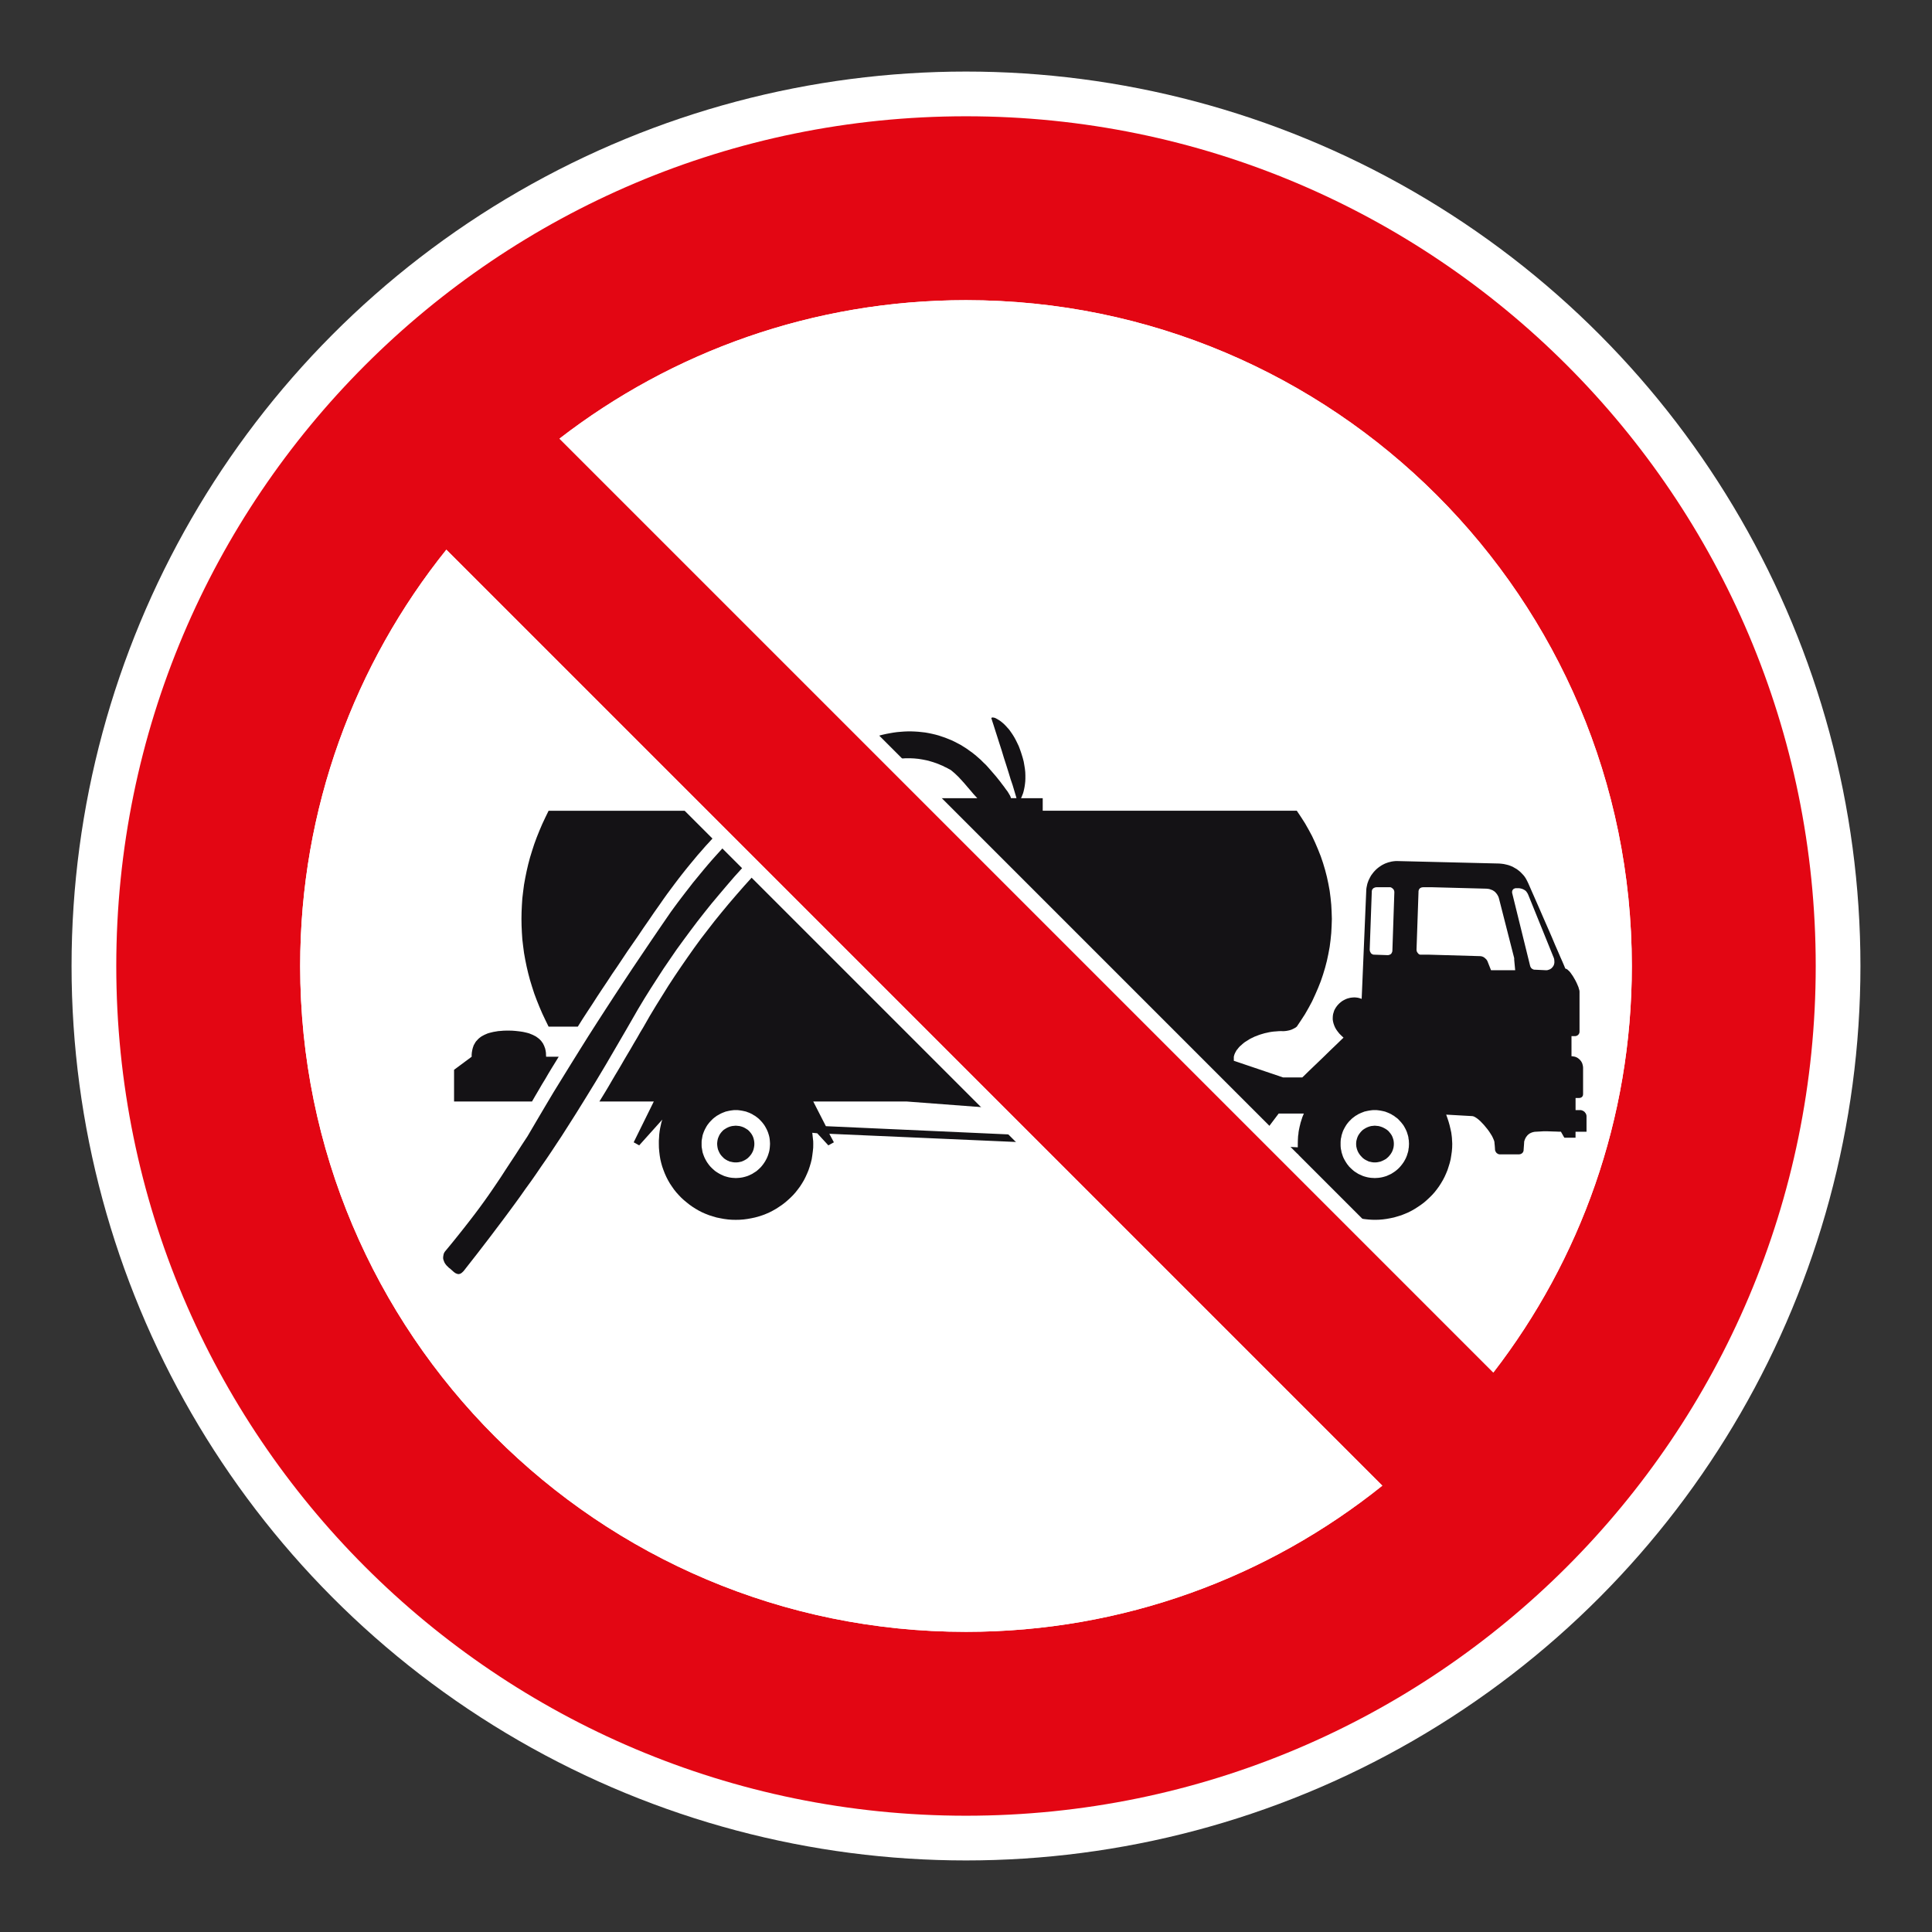
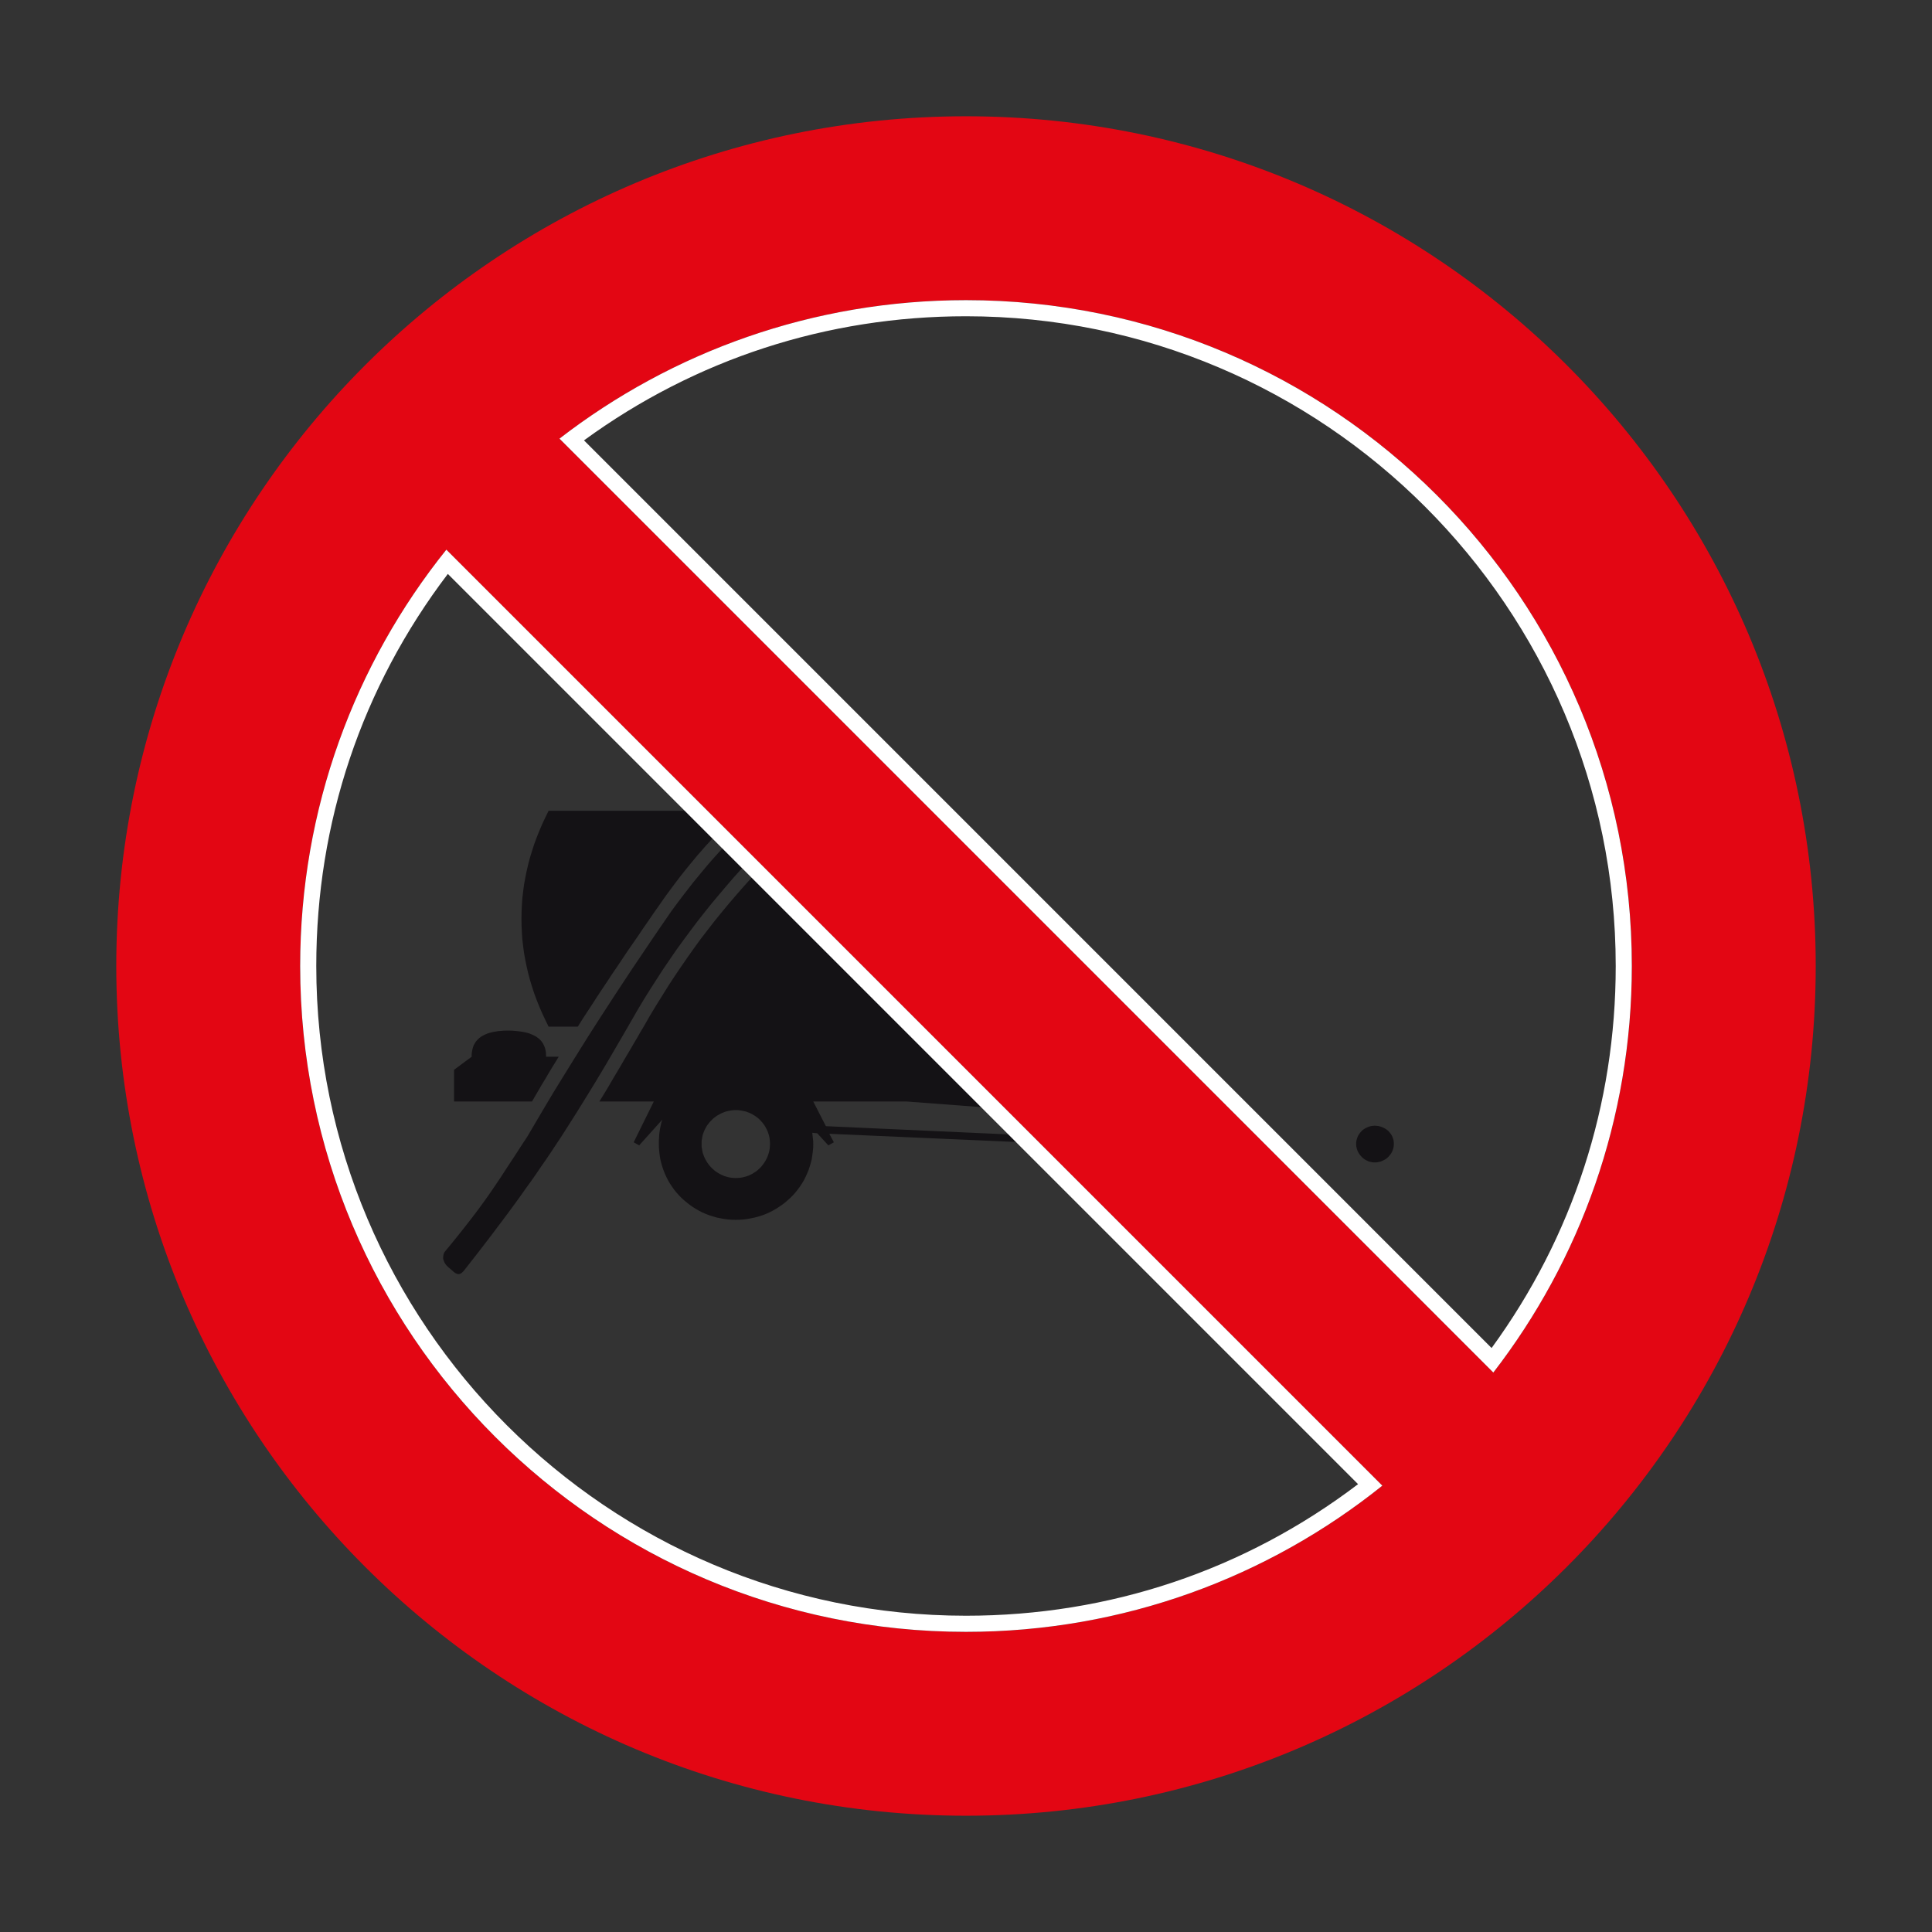
<svg xmlns="http://www.w3.org/2000/svg" viewBox="0 0 306.142 306.142">
  <rect x="0" y="0" width="306.142" height="306.142" fill="#333333" stroke="none" />
  <g id="Calque_4" data-name="Calque 4">
-     <circle cx="153.071" cy="153.071" r="141.732" style="fill: #fff;" />
-   </g>
+     </g>
  <g id="Calque_2" data-name="Calque 2">
    <g>
      <polygon points="82.697 147.772 82.767 148.841 82.895 149.921 83.036 151.005 83.231 152.092 83.448 153.154 83.698 154.22 83.982 155.292 84.309 156.36 84.654 157.429 85.045 158.473 85.475 159.541 85.924 160.589 86.416 161.63 86.929 162.68 91.557 162.68 92.317 161.471 93.08 160.296 93.865 159.105 94.634 157.908 95.419 156.721 96.222 155.524 97.003 154.33 97.822 153.139 98.628 151.93 99.434 150.721 100.27 149.515 101.116 148.294 101.952 147.051 102.81 145.815 103.671 144.554 104.554 143.305 105.134 142.469 105.714 141.657 106.309 140.857 106.908 140.051 107.503 139.266 108.095 138.503 108.697 137.746 109.304 136.998 109.921 136.259 110.529 135.52 111.155 134.815 111.786 134.085 112.415 133.404 113.06 132.696 113.701 132.018 114.363 131.344 111.411 128.474 86.929 128.474 86.416 129.524 85.924 130.574 85.475 131.628 85.045 132.696 84.654 133.761 84.309 134.824 83.982 135.892 83.698 136.964 83.448 138.042 83.231 139.111 83.036 140.191 82.895 141.278 82.767 142.362 82.697 143.443 82.648 144.524 82.63 145.61 82.648 146.691 82.697 147.772" style="fill: #141215;" />
      <polygon points="97.629 165.913 99.339 162.976 101.116 159.887 102.117 158.222 103.125 156.611 104.138 155.038 105.146 153.481 106.181 151.967 107.219 150.455 108.291 148.981 109.368 147.525 110.471 146.059 111.585 144.636 112.727 143.208 113.924 141.782 115.133 140.353 116.366 138.921 117.657 137.495 118.992 136.033 115.862 132.934 115.255 133.606 114.629 134.265 114.015 134.94 113.401 135.618 112.791 136.302 112.189 136.998 111.597 137.7 111.002 138.418 110.407 139.144 109.808 139.868 109.231 140.619 108.648 141.367 108.056 142.139 107.472 142.908 106.889 143.696 106.309 144.49 104.743 146.767 103.201 149.03 101.711 151.24 100.24 153.423 98.796 155.603 97.382 157.752 95.975 159.917 94.586 162.066 93.202 164.231 91.844 166.399 90.479 168.594 89.112 170.807 87.728 173.051 86.364 175.341 84.981 177.683 83.591 180.049 82.59 181.572 81.689 182.971 80.853 184.238 80.09 185.401 79.381 186.497 78.694 187.52 78.035 188.49 77.375 189.446 76.704 190.389 76.011 191.342 75.272 192.331 74.487 193.354 73.626 194.459 72.695 195.635 71.66 196.92 70.509 198.315 70.396 198.486 70.314 198.672 70.271 198.865 70.24 199.039 70.219 199.225 70.219 199.396 70.25 199.588 70.314 199.756 70.378 199.93 70.454 200.098 70.567 200.275 70.686 200.431 70.814 200.584 70.976 200.73 71.126 200.886 71.303 201.014 71.617 201.292 71.898 201.545 72.026 201.64 72.164 201.738 72.292 201.796 72.42 201.845 72.524 201.875 72.655 201.894 72.778 201.875 72.9 201.845 73.031 201.78 73.168 201.689 73.312 201.557 73.455 201.42 75.663 198.599 77.724 195.916 78.707 194.609 79.68 193.323 80.609 192.072 81.521 190.832 82.41 189.608 83.271 188.384 84.138 187.19 84.971 185.996 85.783 184.802 86.602 183.624 87.402 182.436 88.189 181.243 88.971 180.064 89.74 178.858 90.51 177.649 91.288 176.422 92.827 173.943 94.402 171.375 95.999 168.707 97.629 165.913" style="fill: #141215;" />
      <polygon points="84.825 173.634 85.362 172.722 85.881 171.827 86.416 170.951 86.929 170.069 87.46 169.192 87.997 168.325 88.531 167.449 86.538 167.449 86.519 167.15 86.51 166.826 86.458 166.49 86.382 166.145 86.315 165.974 86.257 165.806 86.18 165.632 86.101 165.471 86.013 165.299 85.896 165.147 85.774 164.97 85.631 164.814 85.475 164.658 85.301 164.515 85.112 164.377 84.907 164.231 84.669 164.109 84.419 163.981 84.153 163.874 83.872 163.758 83.561 163.669 83.231 163.59 82.865 163.511 82.492 163.453 82.086 163.403 81.659 163.358 81.204 163.321 80.716 163.309 80.23 163.309 79.775 163.321 79.354 163.358 78.939 163.388 78.566 163.453 78.206 163.511 77.879 163.59 77.562 163.669 77.265 163.758 76.997 163.874 76.753 163.981 76.514 164.109 76.292 164.231 76.09 164.377 75.916 164.515 75.748 164.671 75.608 164.829 75.461 164.982 75.339 165.147 75.242 165.315 75.049 165.66 74.991 165.849 74.927 166.023 74.878 166.209 74.838 166.381 74.805 166.573 74.771 166.744 74.738 167.101 74.738 167.449 71.95 169.519 71.95 174.544 84.3 174.544 84.825 173.634" style="fill: #141215;" />
      <path d="M162.827,179.893l-31.959-1.441-2-3.908h14.829l14.911,1.126-24.873-24.883-13.238-13.226-1.301,1.411-1.273,1.41-1.224,1.398-1.194,1.392-1.163,1.401-1.127,1.389-1.096,1.416-1.087,1.41-1.053,1.444-1.029,1.46-1.023,1.478-1.007,1.487-1.004,1.535-.983,1.575-.996,1.6-.983,1.633-.501.876-.501.876-.522.867-.488.861-.516.864-.485.846-.507.849-.501.846-.488.849-.498.843-.504.837-.485.827-.485.837-.498.834-.495.812-.504.818h8.622l-3.187,6.463.873.485,3.661-4.079-.143.455-.104.467-.098.458-.079.486-.058.467-.03.504-.034.488v.504l.012.632.052.608.073.614.098.595.137.583.162.574.201.568.205.534.247.547.266.519.29.504.323.485.327.47.363.455.397.44.388.406.425.391.458.379.452.36.47.33.501.317.504.293.534.271.534.232.568.22.568.177.577.171.598.122.592.11.614.082.623.049.629.013.632-.013.626-.049.614-.082.611-.11.574-.122.601-.171.565-.177.568-.22.534-.232.528-.271.519-.293.488-.317.485-.33.47-.36.44-.379.427-.391.406-.406.391-.44.357-.455.351-.47.311-.485.302-.504.263-.519.247-.547.223-.534.189-.568.171-.574.144-.583.091-.595.08-.614.064-.608.009-.632-.009-.424-.052-.452-.046-.439-.046-.428.785.08,1.759,1.914.879-.485-.724-1.349,32.61,1.429-1.197-1.193ZM122.002,181.524l-.018.268-.03.266-.043.272-.064.263-.079.253-.082.251-.098.247-.107.241-.125.232-.122.223-.143.216-.153.22-.159.205-.162.198-.18.189-.193.177-.186.171-.204.171-.22.143-.226.14-.211.14-.235.11-.235.113-.256.107-.247.08-.269.076-.266.064-.269.046-.266.034-.568.033-.266-.018-.281-.015-.266-.034-.269-.046-.25-.064-.269-.076-.25-.08-.235-.107-.25-.113-.217-.11-.241-.14-.223-.14-.214-.143-.205-.171-.189-.171-.189-.177-.186-.189-.171-.198-.159-.205-.156-.22-.144-.216-.122-.223-.125-.232-.113-.241-.095-.247-.092-.251-.08-.253-.049-.263-.043-.272-.052-.266-.012-.268v-.55l.012-.266.052-.272.043-.259.049-.266.08-.253.092-.251.095-.235.113-.235.125-.235.122-.22.144-.226.156-.202.159-.204.171-.183.186-.189.189-.192.189-.156.205-.153.214-.162.223-.122.241-.14.217-.113.25-.113.235-.089.25-.098.269-.061.25-.058.269-.049.266-.037.281-.031h.549l.284.031.266.037.269.049.266.058.269.061.247.098.256.089.47.226.211.14.226.122.22.162.204.153.186.156.193.192.18.189.162.183.159.204.153.202.143.226.122.22.125.235.107.235.098.235.082.251.079.253.064.266.043.259.03.272.018.266.015.269-.015.281Z" style="fill: #141215;" />
-       <path d="M251.39,176.739l-.03-.095-.03-.092-.046-.095-.052-.083-.064-.073-.058-.083-.08-.08-.083-.049-.092-.058-.092-.049-.098-.031-.095-.031-.095-.018h-.812v-1.914h.547l.146-.015.119-.034.113-.049.089-.07.067-.082.064-.107.034-.128.012-.156v-4.14l-.012-.186-.034-.195-.046-.174-.049-.168-.082-.162-.092-.156-.113-.137-.107-.128-.128-.107-.137-.113-.156-.098-.156-.07-.174-.067-.174-.03-.189-.034-.189-.015v-3.185h.553l.156-.012.128-.049.122-.064.11-.08.076-.107.079-.128.037-.122.012-.162v-6.366l-.03-.192-.067-.214-.07-.259-.113-.266-.125-.293-.141-.299-.156-.299-.174-.296-.174-.299-.189-.269-.171-.247-.174-.22-.189-.174-.153-.141-.085-.049-.07-.045-.086-.019-.061-.012-.067-.125-.153-.375-.25-.586-.333-.751-.391-.91-.455-1.035-.467-1.114-.504-1.167-.516-1.175-.519-1.187-.489-1.13-.47-1.069-.418-.952-.369-.834-.293-.675-.208-.471-.171-.351-.174-.33-.198-.315-.223-.278-.25-.266-.25-.253-.284-.232-.281-.21-.318-.18-.308-.18-.333-.14-.348-.125-.357-.089-.379-.083-.375-.049-.372-.03-16.105-.391h-.25l-.235.019-.25.03-.235.04-.217.058-.241.058-.216.076-.22.076-.217.098-.21.107-.202.11-.189.125-.183.125-.189.14-.174.143-.171.156-.159.162-.159.168-.153.192-.131.174-.137.18-.125.211-.11.204-.098.202-.107.22-.079.223-.08.213-.061.235-.049.238-.049.235-.031.232-.012.256-.724,17.134-.284-.098-.296-.079-.296-.04-.284-.019-.284.019-.299.031-.278.064-.266.073-.272.107-.247.128-.25.14-.238.177-.22.186-.202.202-.192.223-.156.216-.156.254-.128.25-.089.281-.083.272-.046.296-.018.299v.293l.049.318.08.315.107.308.146.333.183.318.223.309.266.333.317.315.339.318-.281.262-.739.72-1.047,1.002-1.194,1.166-1.209,1.16-1.05,1.005-.736.723-.284.269h-3.029l-7.816-2.644v-.641l.037-.153.046-.165.061-.15.076-.174.101-.174.089-.174.125-.156.143-.177.137-.171.156-.168.192-.156.186-.174.186-.159.223-.171.235-.146.238-.153.253-.159.256-.137.269-.125.284-.143.299-.107.315-.128.312-.107.662-.196.345-.073.36-.083.357-.061.379-.049.372-.025.397-.034.409-.015.302.015.275-.015.266-.031.254-.048.22-.049.208-.061.171-.064.171-.08.266-.137.192-.113.107-.092.049-.034.66-.986.641-.99.583-1.02.546-1.019.488-1.06.455-1.044.424-1.068.363-1.069.327-1.084.281-1.081.235-1.099.205-1.108.143-1.105.11-1.111.058-1.111.037-1.114-.037-1.12-.058-1.111-.11-1.111-.143-1.114-.205-1.114-.235-1.096-.281-1.087-.327-1.096-.363-1.069-.424-1.069-.455-1.066-.488-1.05-.546-1.017-.583-1.029-.641-1.002-.66-.986h-40.261v-1.991h-3.438l.107-.223.095-.25.113-.284.091-.312.08-.342.076-.385.061-.421.049-.437.018-.455v-.489l-.018-.516-.058-.553-.089-.55-.104-.595-.156-.592-.189-.614-.14-.421-.146-.406-.15-.397-.177-.372-.171-.351-.174-.345-.171-.312-.189-.314-.186-.284-.192-.278-.18-.254-.193-.241-.204-.217-.193-.22-.183-.186-.189-.186-.192-.162-.165-.137-.177-.137-.174-.116-.308-.183-.266-.146-.131-.049-.128-.031-.089-.012-.095-.019-.082.019-.061.012-.046.031-.033.049.049.146.122.388.205.626.253.803.302.94.339,1.069.366,1.13.357,1.179.379,1.175.36,1.145.324,1.069.324.953.244.818.193.647.125.418.049.177h-.879l-.021-.095-.034-.098-.04-.11-.064-.125-.174-.299-.201-.329-.269-.354-.281-.394-.318-.412-.312-.419-.671-.837-.647-.748-.55-.632-.388-.427-.428-.406-.403-.406-.427-.372-.443-.382-.434-.345-.461-.33-.449-.324-.473-.299-.467-.293-.495-.26-.479-.25-.504-.238-.498-.202-.504-.201-.525-.177-.504-.171-.528-.143-.534-.125-.531-.11-.537-.094-.547-.061-.552-.058-.543-.034-.556-.021h-.562l-.55.021-.568.043-.565.049-.58.08-.568.098-.574.107-.571.128-.354.092-.366.11-.357.107-.36.107-.366.113-.342.113-.363.128-.357.104,3.264,3.361.659-.174.656-.128.666-.095.656-.061.327-.027.33-.019h.663l.653.031.662.064.66.107.647.128.323.076.318.098.33.095.315.107.311.107.327.128.296.128.333.137.308.162.302.137.315.174.318.168.33.269.311.265.284.269.278.266.504.538.488.543.473.559.485.559.501.592.571.62h-6.066v1.991h-.641l50.146,50.146,2.561.156,1.752-2.317h3.99l-.238.577-.186.583-.095.299-.064.281-.076.296-.064.299-.061.299-.052.315-.024.299-.049.293-.034.632-.015.611v.565l-4.393-.235,1.194,1.193,3.279.156.058.36.067.342.094.366.089.342.101.333.113.345.107.324.143.333.122.318.14.324.159.317.156.299.174.309.171.299.189.284.183.287,2.955,2.946.369.268.4.254.388.235.415.201.421.205.418.186.443.159.452.156.446.122.467.128.455.092.488.082.473.061.485.049.485.033.485.013.626-.013.632-.049.611-.082.611-.11.577-.122.583-.171.58-.177.549-.22.553-.232.531-.271.507-.293.495-.317.485-.33.476-.36.439-.379.418-.391.409-.406.397-.44.357-.455.345-.47.311-.485.299-.504.272-.519.247-.547.22-.534.183-.568.177-.574.143-.583.095-.595.089-.614.052-.608.015-.632-.015-.302-.018-.293-.015-.299-.031-.299-.076-.583-.131-.592-.138-.583-.159-.559-.189-.571-.186-.534,4.143.235.095.018.107.031.113.049.122.064.269.171.284.22.284.254.284.296.293.312.284.345.284.348.25.342.235.366.202.324.156.318.128.299.049.122.034.125.03.125v.098l.012.125.03.281.03.382.018.324.03.162.067.122.073.128.095.107.116.079.122.076.061.015.076.015.064.019h3.123l.159-.034.076-.015.146-.076.104-.079.098-.107.061-.128.049-.122.009-.162.082-1.111v-.098l.012-.107.037-.128.049-.137.058-.143.064-.14.094-.156.107-.143.113-.14.14-.128.159-.122.171-.095.205-.091.217-.064.238-.049.25-.015.58-.031.58-.037h.565l.549.019.519.018.439.012.388.019h.29l.092.153.189.333.186.333.095.137h1.758v-.955h1.74v-2.479l-.015-.11ZM217.37,141.309v-.095l.018-.083.018-.073.024-.064.033-.067.049-.061.049-.046.043-.061.125-.064.143-.064.14-.028.14-.015h2.168l.107.043.128.064.089.08.119.092.073.11.061.125.037.143.012.146-.311,9.236-.018.162-.049.122-.058.125-.082.116-.107.073-.125.064-.143.046-.141.018-2.152-.076h-.092l-.079-.018-.076-.019-.064-.031-.061-.049-.064-.03-.049-.043-.049-.064-.07-.128-.067-.122-.031-.146-.018-.156.329-9.162ZM223.253,181.524l-.012.268-.049.266-.028.272-.067.263-.08.253-.076.251-.098.247-.107.241-.125.232-.122.223-.143.216-.159.22-.159.205-.168.198-.174.189-.186.177-.196.171-.217.171-.202.143-.223.14-.217.14-.235.11-.253.113-.232.107-.253.08-.266.076-.269.064-.269.046-.269.034-.275.015-.284.018-.281-.018-.287-.015-.266-.034-.269-.046-.266-.064-.269-.076-.247-.08-.232-.107-.253-.113-.241-.11-.217-.14-.223-.14-.213-.143-.205-.171-.189-.171-.186-.177-.196-.189-.156-.198-.165-.205-.146-.22-.137-.216-.128-.223-.125-.232-.113-.241-.089-.247-.079-.251-.082-.253-.043-.263-.064-.272-.03-.266-.015-.268v-.55l.015-.266.03-.272.064-.259.043-.266.082-.253.079-.251.089-.235.113-.235.125-.235.128-.22.137-.226.146-.202.165-.204.156-.183.196-.189.186-.192.189-.156.205-.153.213-.162.223-.122.217-.14.241-.113.253-.113.232-.089.247-.098.269-.061.266-.058.269-.049.266-.037.287-.031h.565l.275.031.269.037.269.049.269.058.266.061.253.098.232.089.253.113.235.113.217.14.223.122.202.162.217.153.196.156.186.192.174.189.168.183.159.204.159.202.143.226.122.22.125.235.107.235.098.235.076.251.08.253.067.266.028.259.049.272.012.266.015.269-.015.281ZM236.266,153.738l-.568-1.432-.095-.171-.125-.156-.137-.119-.147-.131-.171-.098-.153-.064-.193-.043-.171-.015-8.051-.232h-1.411l-.067-.018-.055-.019-.067-.031-.098-.079-.089-.107-.095-.128-.064-.122-.037-.146-.012-.156.315-9.162v-.095l.018-.083.012-.073.033-.064.031-.067.033-.061.046-.046.046-.061.11-.064.137-.064.165-.028.174-.015h1.188l8.771.232.171.018.174.019.174.04.156.055.156.061.159.061.141.095.143.092.122.107.113.131.11.128.095.137.089.162.082.146.064.177.049.174,2.4,9.4v.247l.156,1.667h-3.828ZM246.304,152.593l-.03.107-.028.131-.033.107-.064.107-.064.11-.073.095-.083.092-.098.098-.107.076-.11.064-.107.049-.269.089-.14.022h-.143l-1.673-.08h-.146l-.141-.031-.122-.058-.113-.067-.098-.08-.07-.092-.067-.119-.049-.107-2.87-11.641v-.156l.015-.122.033-.095.064-.098.073-.098.098-.058.089-.045.098-.034.098-.019h.543l.272.052.232.064.208.095.189.107.088.064.079.073.083.083.055.089.131.192.107.223,4.067,10.042.046.171.015.156.015.156v.287Z" style="fill: #141215;" />
-       <polygon points="119.474 180.665 119.407 180.397 119.318 180.131 119.196 179.878 119.05 179.643 118.879 179.423 118.693 179.212 118.488 179.026 118.253 178.873 118.018 178.733 117.764 178.608 117.484 178.51 117.202 178.434 116.9 178.403 116.586 178.373 116.278 178.403 115.994 178.434 115.691 178.51 115.426 178.608 115.16 178.733 114.928 178.873 114.687 179.026 114.485 179.212 114.296 179.423 114.128 179.643 113.985 179.878 113.872 180.131 113.765 180.397 113.701 180.665 113.658 180.959 113.637 181.243 113.658 181.542 113.701 181.841 113.765 182.125 113.872 182.387 113.985 182.635 114.128 182.888 114.296 183.108 114.485 183.315 114.598 183.42 114.687 183.517 114.803 183.612 114.928 183.691 115.035 183.77 115.16 183.829 115.282 183.908 115.426 183.957 115.551 184.021 115.691 184.07 115.838 184.097 115.994 184.128 116.131 184.162 116.278 184.177 116.433 184.195 116.745 184.195 116.9 184.177 117.047 184.162 117.202 184.128 117.484 184.07 117.764 183.957 118.018 183.829 118.253 183.691 118.488 183.517 118.693 183.315 118.879 183.108 119.05 182.888 119.196 182.635 119.318 182.387 119.407 182.125 119.474 181.841 119.52 181.542 119.535 181.243 119.52 180.959 119.474 180.665" style="fill: #141215;" />
      <polygon points="220.811 180.665 220.732 180.397 220.637 180.131 220.512 179.878 220.353 179.643 220.179 179.423 219.996 179.212 219.773 179.026 219.538 178.873 219.285 178.733 219.019 178.608 218.735 178.51 218.454 178.434 218.155 178.403 217.844 178.373 217.544 178.403 217.26 178.434 216.976 178.51 216.708 178.608 216.442 178.733 216.207 178.873 215.972 179.026 215.77 179.212 215.581 179.423 215.41 179.643 215.251 179.878 215.126 180.131 215.032 180.397 214.958 180.665 214.922 180.818 214.91 180.959 214.894 181.105 214.894 181.401 214.91 181.542 214.922 181.698 214.958 181.841 214.989 181.982 215.032 182.125 215.077 182.247 215.126 182.387 215.251 182.635 215.41 182.888 215.581 183.108 215.77 183.315 215.972 183.517 216.207 183.691 216.442 183.829 216.708 183.957 216.836 184.021 216.976 184.07 217.12 184.097 217.26 184.128 217.407 184.162 217.544 184.177 217.7 184.195 217.999 184.195 218.155 184.177 218.295 184.162 218.454 184.128 218.735 184.07 219.019 183.957 219.285 183.829 219.538 183.691 219.773 183.517 219.996 183.315 220.179 183.108 220.353 182.888 220.512 182.635 220.637 182.387 220.732 182.125 220.811 181.841 220.854 181.542 220.869 181.243 220.854 180.959 220.811 180.665" style="fill: #141215;" />
    </g>
  </g>
  <g id="Calque_1" data-name="Calque 1">
    <path d="M153.071,18.425c-74.361,0-134.646,60.284-134.646,134.646s60.284,134.646,134.646,134.646c74.361,0,134.646-60.284,134.646-134.646S227.432,18.425,153.071,18.425M258.579,153.071c0,24.256-8.184,46.594-21.945,64.417L88.657,69.505c17.816-13.758,40.158-21.942,64.414-21.942,58.269,0,105.508,47.239,105.508,105.508M47.566,153.071c0-24.965,8.669-47.904,23.163-65.971l148.312,148.316c-18.067,14.491-41.006,23.163-65.971,23.163-58.269,0-105.504-47.239-105.504-105.508" style="fill: #e30613;" />
  </g>
  <g id="Calque_5" data-name="Calque 5">
    <g>
      <path d="M153.069,50.114c56.77,0,102.956,46.186,102.956,102.957,0,22.006-6.791,42.872-19.669,60.534L92.539,69.78c17.657-12.876,38.522-19.666,60.531-19.666M153.069,47.563c-24.256,0-46.598,8.184-64.414,21.942l147.976,147.983c13.762-17.823,21.945-40.161,21.945-64.417,0-58.269-47.239-105.508-105.508-105.508h0Z" style="fill: #fff;" />
      <path d="M70.964,90.944l144.232,144.235c-17.984,13.651-39.401,20.848-62.127,20.848-56.769,0-102.953-46.186-102.953-102.957,0-22.729,7.198-44.146,20.848-62.127M70.728,87.1c-14.495,18.067-23.163,41.006-23.163,65.971,0,58.269,47.235,105.508,105.504,105.508,24.964,0,47.904-8.672,65.971-23.163L70.728,87.1h0Z" style="fill: #fff;" />
    </g>
  </g>
</svg>